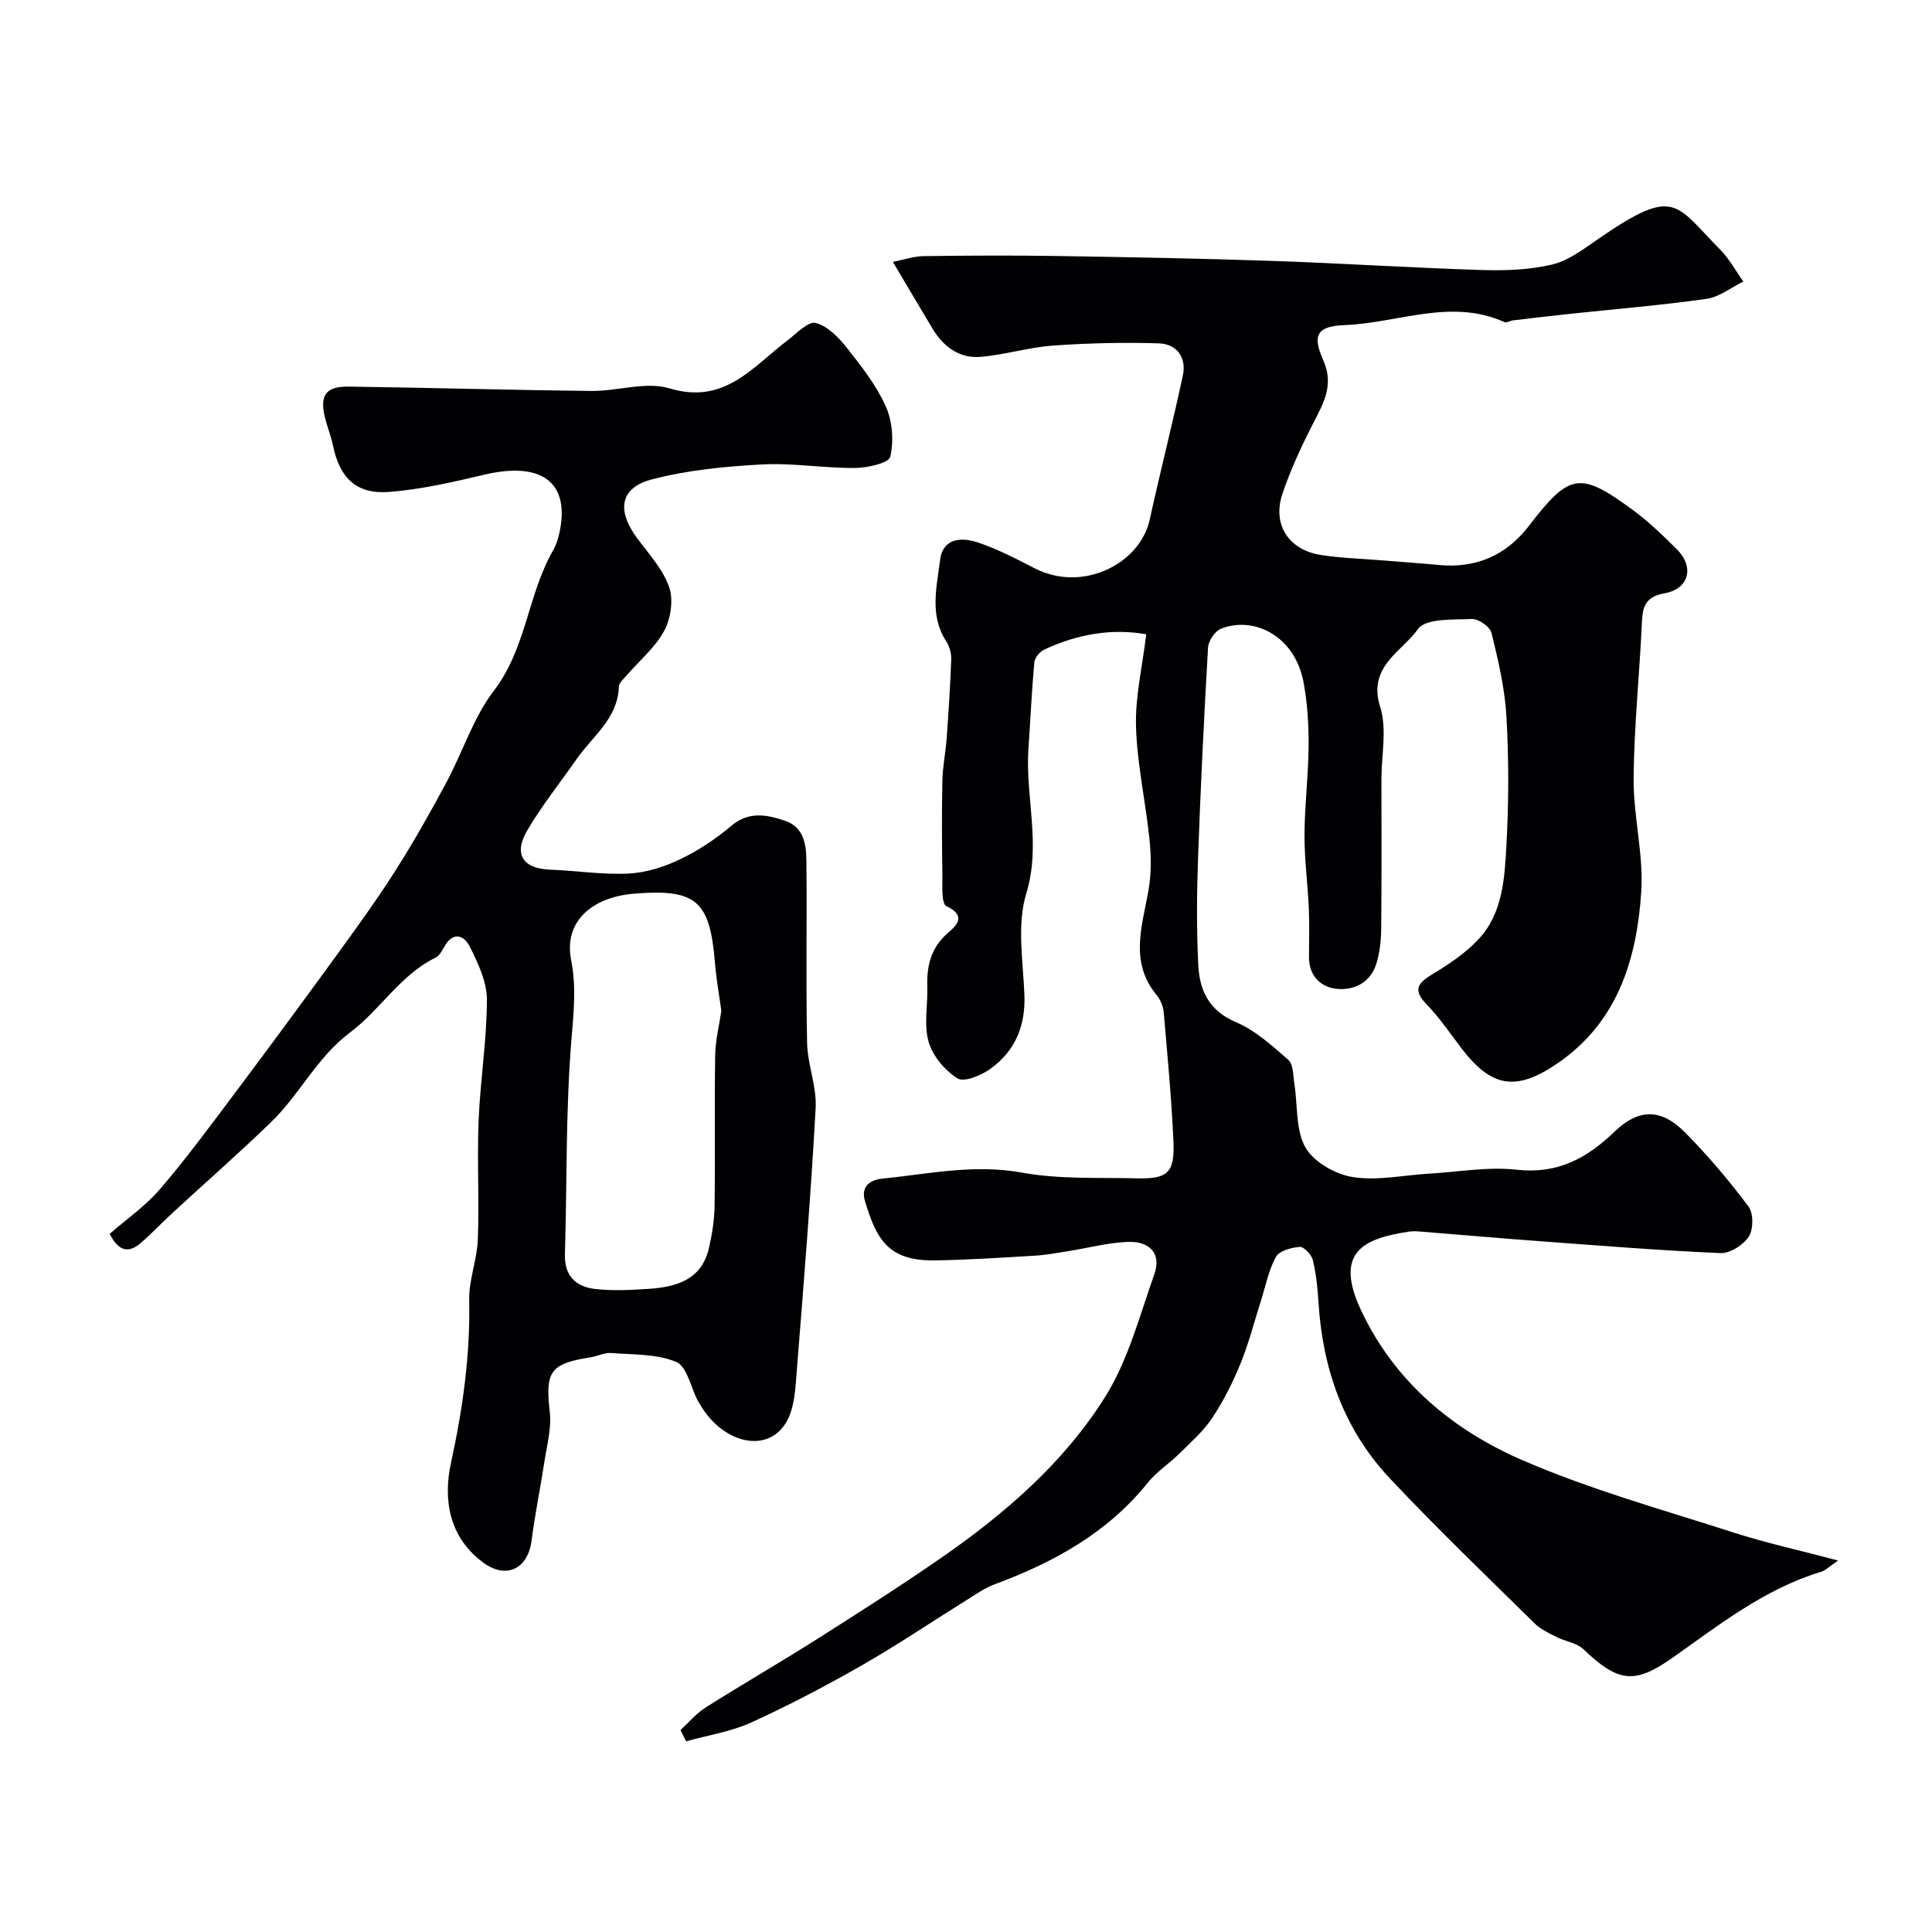
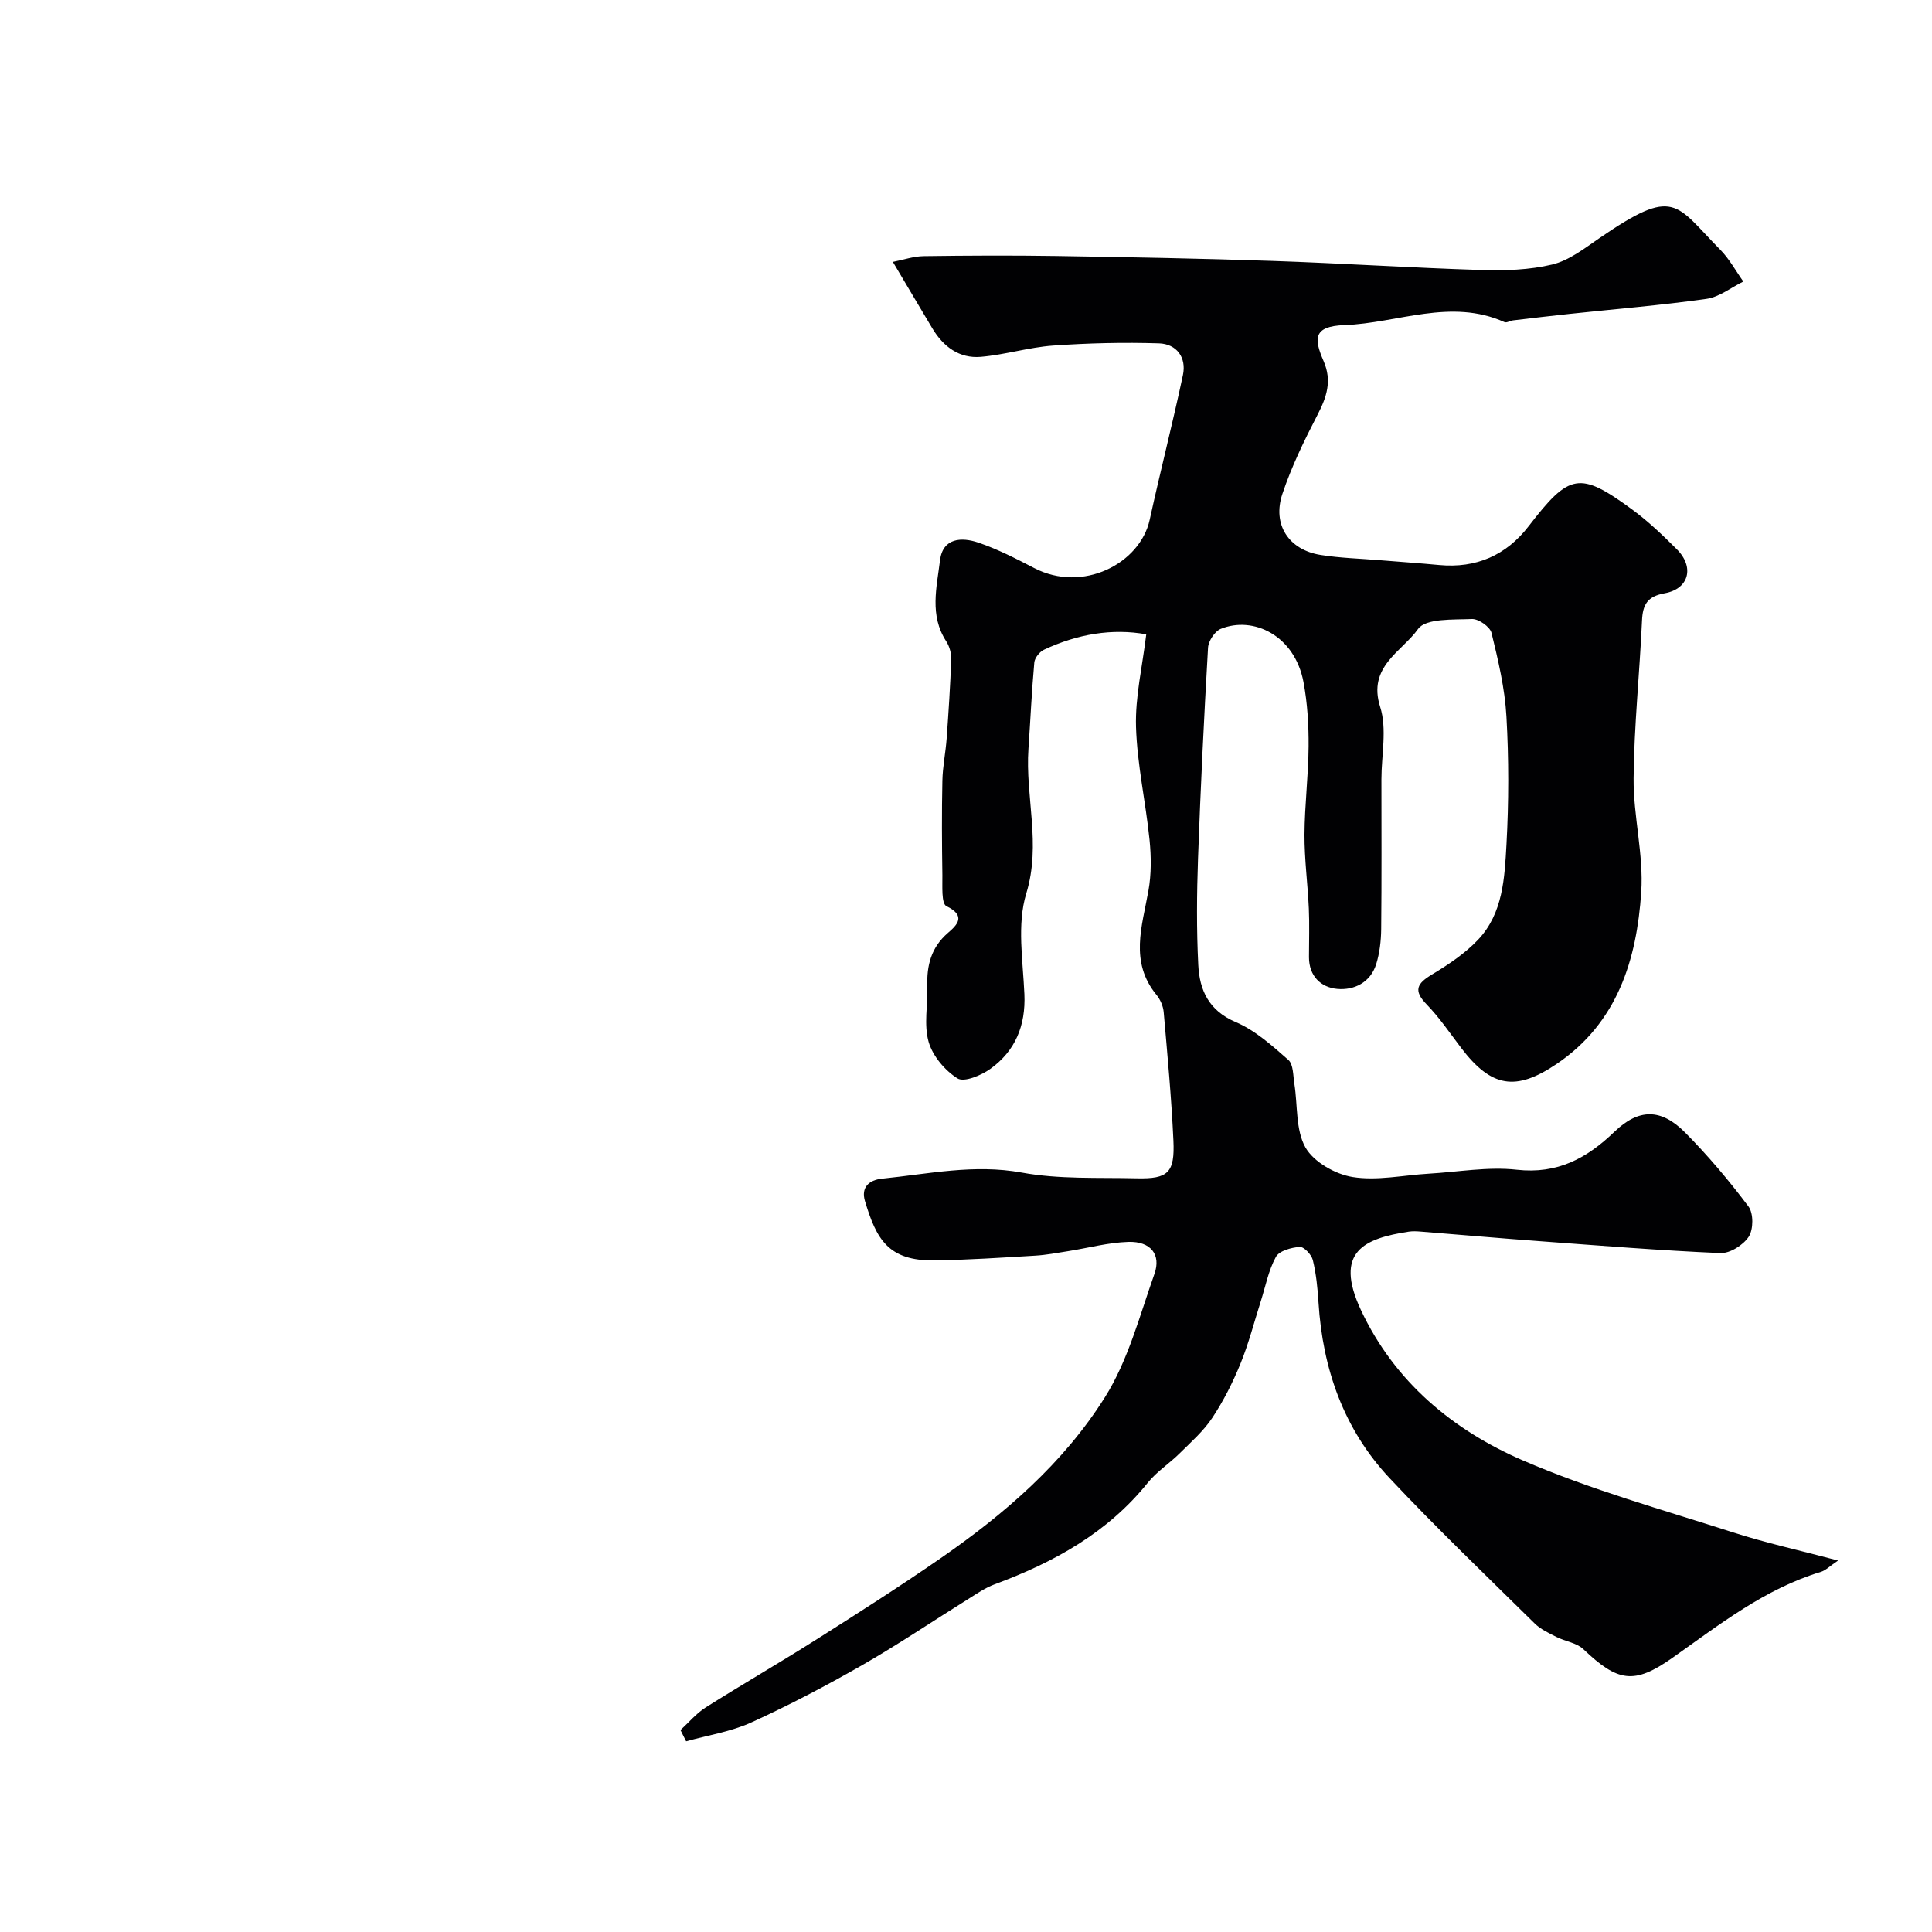
<svg xmlns="http://www.w3.org/2000/svg" enable-background="new 0 0 400 400" viewBox="0 0 400 400">
  <g fill="#010103">
    <path d="m140.89 358.19c1.73-1.58 3.27-3.45 5.21-4.68 7.55-4.77 15.29-9.23 22.83-14.01 8.67-5.49 17.34-11.02 25.78-16.86 13.24-9.16 25.47-19.7 34.05-33.35 4.81-7.64 7.18-16.87 10.25-25.53 1.43-4.02-.79-6.78-5.37-6.64-4.2.13-8.36 1.27-12.55 1.93-2.25.35-4.5.79-6.77.92-6.93.41-13.86.88-20.8.98-9.7.15-12.1-4.49-14.44-12.29-.84-2.81.81-4.35 3.55-4.63 9.6-.97 19.02-3.06 28.91-1.26 7.75 1.42 15.86 1 23.82 1.19 6.5.15 7.89-1.16 7.58-7.84-.41-8.87-1.24-17.72-2.01-26.57-.11-1.24-.7-2.61-1.49-3.57-5.62-6.85-2.98-14.18-1.67-21.57.61-3.42.58-7.05.23-10.52-.79-7.81-2.56-15.57-2.8-23.38-.19-6.22 1.31-12.48 2.12-19.18-7.04-1.28-14.26-.06-21.18 3.19-.91.43-1.92 1.7-2 2.65-.54 5.94-.8 11.9-1.21 17.84-.69 9.94 2.68 19.72-.45 29.97-1.96 6.41-.69 13.89-.39 20.87.28 6.49-1.88 11.73-7.04 15.44-1.89 1.36-5.44 2.84-6.81 1.98-2.61-1.64-5.14-4.64-5.98-7.57-1.02-3.56-.15-7.64-.27-11.49-.14-4.32.79-8.05 4.25-11.04 1.91-1.65 3.88-3.54-.3-5.57-1.07-.52-.8-4.17-.83-6.38-.1-6.53-.14-13.06 0-19.59.06-2.94.68-5.86.89-8.8.39-5.44.75-10.89.94-16.34.04-1.23-.36-2.67-1.03-3.71-3.51-5.38-1.97-11.18-1.29-16.76.57-4.7 4.5-4.85 7.93-3.68 3.99 1.35 7.79 3.31 11.55 5.26 10.07 5.24 21.94-.91 23.93-9.99 2.19-10 4.75-19.93 6.88-29.95.78-3.66-1.32-6.45-4.95-6.57-7.31-.23-14.66-.06-21.95.46-5.01.36-9.93 1.9-14.94 2.33-4.46.38-7.77-2.11-10.04-5.9-2.59-4.33-5.16-8.68-8.17-13.76 2.2-.43 4.28-1.16 6.37-1.19 9.16-.13 18.33-.17 27.49-.03 14.93.24 29.87.51 44.8 1.02 14.37.49 28.73 1.43 43.11 1.88 4.92.15 10.01 0 14.75-1.14 3.48-.84 6.65-3.32 9.71-5.42 15.77-10.83 15.66-7.16 25.1 2.39 1.87 1.9 3.18 4.36 4.75 6.56-2.54 1.24-4.98 3.22-7.64 3.59-9.4 1.33-18.89 2.1-28.34 3.11-3.9.41-7.8.88-11.7 1.34-.6.07-1.32.56-1.77.36-11.11-5.01-22.13.22-33.14.62-6.53.23-6.31 2.84-4.31 7.46 1.77 4.09.64 7.44-1.26 11.11-2.74 5.29-5.38 10.72-7.27 16.36-2.14 6.38 1.32 11.6 7.89 12.65 4.04.65 8.17.75 12.26 1.09 4.1.34 8.2.61 12.3 1 7.67.72 13.9-2.02 18.54-8.05 8.44-10.96 10.52-11.43 21.44-3.43 3.31 2.43 6.32 5.31 9.23 8.22 3.69 3.69 2.53 8.2-2.52 9.11-3.59.65-4.54 2.34-4.69 5.66-.49 10.88-1.64 21.75-1.74 32.64-.07 7.85 2.1 15.78 1.58 23.56-.93 14.02-4.93 27.08-17.52 35.59-8.48 5.73-13.53 4.84-19.73-3.28-2.33-3.06-4.5-6.29-7.16-9.03-2.84-2.92-2.01-4.35 1.1-6.22 3.39-2.04 6.81-4.33 9.51-7.17 5.19-5.47 5.51-12.82 5.9-19.77.48-8.8.49-17.68-.01-26.48-.33-5.82-1.7-11.61-3.09-17.3-.31-1.27-2.7-2.93-4.06-2.87-3.86.17-9.55-.18-11.15 2.07-3.32 4.69-10.5 7.76-7.84 16.12 1.45 4.56.26 9.97.26 14.99 0 10.36.06 20.72-.05 31.07-.03 2.42-.32 4.93-1.04 7.23-1.2 3.79-4.57 5.42-8.07 5.1-3.36-.31-5.84-2.64-5.84-6.57 0-3.35.12-6.71-.03-10.06-.23-5.1-.92-10.2-.9-15.3.03-6.1.81-12.2.85-18.3.03-4.43-.24-8.93-1.05-13.27-1.81-9.68-10.4-13.78-17.14-11.04-1.23.5-2.55 2.51-2.63 3.9-.84 14.52-1.55 29.06-2.07 43.6-.26 7.36-.32 14.75.05 22.09.26 5.2 2.17 9.45 7.76 11.82 4.03 1.71 7.53 4.88 10.89 7.83 1.06.94.97 3.27 1.25 4.99.7 4.43.23 9.49 2.29 13.14 1.7 3 6.16 5.54 9.75 6.12 5.08.82 10.47-.38 15.74-.69 6.09-.35 12.28-1.49 18.26-.82 8.45.94 14.53-2.38 20.23-7.87 4.99-4.8 9.61-4.88 14.59.13 4.74 4.78 9.12 9.97 13.16 15.36 1.05 1.4 1.03 4.74.05 6.24-1.13 1.74-3.9 3.49-5.88 3.4-12.49-.54-24.96-1.55-37.44-2.47-8.19-.6-16.38-1.33-24.57-1.98-.83-.07-1.68-.11-2.5.01-9.1 1.4-15.61 4.05-9.89 16.26 6.96 14.84 19.05 24.86 33.56 31.12 13.99 6.04 28.82 10.17 43.37 14.85 6.88 2.22 13.97 3.77 21.85 5.86-1.74 1.17-2.57 2.04-3.57 2.35-11.64 3.53-21 10.93-30.72 17.79-7.97 5.62-11.32 5-18.46-1.79-1.39-1.32-3.73-1.6-5.55-2.52-1.58-.8-3.29-1.58-4.52-2.8-10.09-9.94-20.33-19.75-30.02-30.07-9.5-10.12-13.88-22.61-14.74-36.4-.18-2.94-.48-5.91-1.17-8.76-.27-1.12-1.84-2.79-2.71-2.73-1.74.12-4.24.8-4.94 2.07-1.53 2.78-2.14 6.07-3.12 9.16-1.38 4.32-2.5 8.74-4.21 12.93-1.59 3.9-3.52 7.73-5.84 11.23-1.82 2.75-4.41 5.02-6.78 7.37-2.11 2.09-4.7 3.74-6.54 6.02-8.37 10.43-19.51 16.54-31.76 21.08-1.93.72-3.69 1.94-5.46 3.05-7.3 4.55-14.45 9.38-21.91 13.66-7.48 4.28-15.14 8.31-22.98 11.88-4.22 1.92-8.98 2.65-13.5 3.91-.4-.76-.78-1.55-1.17-2.33z" />
-     <path d="m22.71 255.45c3.5-3.05 7.37-5.72 10.34-9.17 5.25-6.09 10.04-12.59 14.88-19.03 7.33-9.76 14.57-19.59 21.75-29.46 4.2-5.77 8.39-11.57 12.22-17.59 3.76-5.9 7.2-12.02 10.51-18.19 3.39-6.31 5.59-13.46 9.87-19.05 6.7-8.76 6.98-19.86 12.23-29.01.72-1.25 1.14-2.72 1.42-4.15 1.96-10.08-3.95-14.28-15.67-11.52-6.48 1.53-13.05 3.05-19.66 3.57-6.82.54-10.29-2.91-11.66-9.61-.39-1.9-1.14-3.73-1.62-5.62-1.2-4.73.07-6.64 4.84-6.58 16.76.23 33.52.72 50.28.9 5.42.06 11.29-2.01 16.18-.53 11.44 3.45 17.24-4.51 24.49-9.99 1.86-1.41 4.24-3.95 5.76-3.56 2.44.62 4.74 2.97 6.43 5.11 3.02 3.82 6.12 7.77 8.09 12.16 1.38 3.08 1.69 7.16.93 10.44-.3 1.31-4.76 2.3-7.33 2.32-6.43.05-12.89-1.08-19.29-.73-7.63.42-15.4 1.17-22.76 3.1-6.63 1.74-7.29 6.43-3.01 12.19 2.41 3.24 5.32 6.41 6.61 10.1.92 2.64.34 6.52-1.03 9.06-1.86 3.46-5.12 6.15-7.75 9.2-.63.73-1.61 1.55-1.63 2.36-.21 6.59-5.41 10.21-8.72 14.95-3.45 4.95-7.25 9.69-10.29 14.88-2.85 4.88-.8 7.84 4.71 8.05 5.43.21 10.88 1.07 16.28.81 3.6-.17 7.35-1.36 10.63-2.92 3.79-1.81 7.42-4.21 10.63-6.93 3.63-3.07 7.27-2.37 11.05-1.12 4.06 1.33 4.5 4.98 4.54 8.44.13 12.53-.12 25.06.14 37.59.1 4.51 2.02 9.05 1.77 13.5-1 18.07-2.44 36.12-3.89 54.16-.29 3.67-.41 7.8-2.16 10.82-3.9 6.72-13.25 4.41-17.86-3.6-.16-.28-.36-.54-.51-.83-1.44-2.78-2.24-7.08-4.45-8-4.05-1.69-8.93-1.49-13.48-1.84-1.39-.11-2.83.67-4.28.89-8.38 1.31-9.38 2.98-8.41 11.34.38 3.32-.59 6.83-1.11 10.22-.84 5.48-1.96 10.92-2.67 16.41-.75 5.82-5.22 8.03-9.97 4.55-7.14-5.23-8.36-13.1-6.71-20.66 2.43-11.17 4.01-22.26 3.77-33.69-.09-4.17 1.63-8.35 1.79-12.55.31-8.18-.17-16.4.16-24.58.34-8.38 1.7-16.73 1.72-25.1.01-3.67-1.84-7.53-3.54-10.96-1.15-2.32-3.46-3.27-5.27-.01-.47.85-1.03 1.89-1.82 2.28-7.32 3.57-11.43 10.79-17.64 15.44-6.9 5.16-10.47 12.86-16.4 18.6-6.64 6.43-13.61 12.53-20.41 18.8-2.26 2.08-4.37 4.34-6.7 6.34-2.29 1.91-4.42 1.81-6.32-2zm126.64-46.16c-.46-3.37-1.06-6.6-1.32-9.86-1.03-12.93-3.85-15.42-16.61-14.42-9.04.71-14.7 5.92-13.18 13.7 1.13 5.76.52 10.98.06 16.66-1.2 14.69-.89 29.5-1.34 44.26-.14 4.55 2.27 6.78 6.25 7.24 3.61.41 7.32.22 10.97-.02 5.81-.37 11.11-1.84 12.62-8.53.64-2.85 1.11-5.81 1.15-8.73.14-10.36-.05-20.72.12-31.08.04-3.09.83-6.16 1.28-9.22z" />
  </g>
</svg>